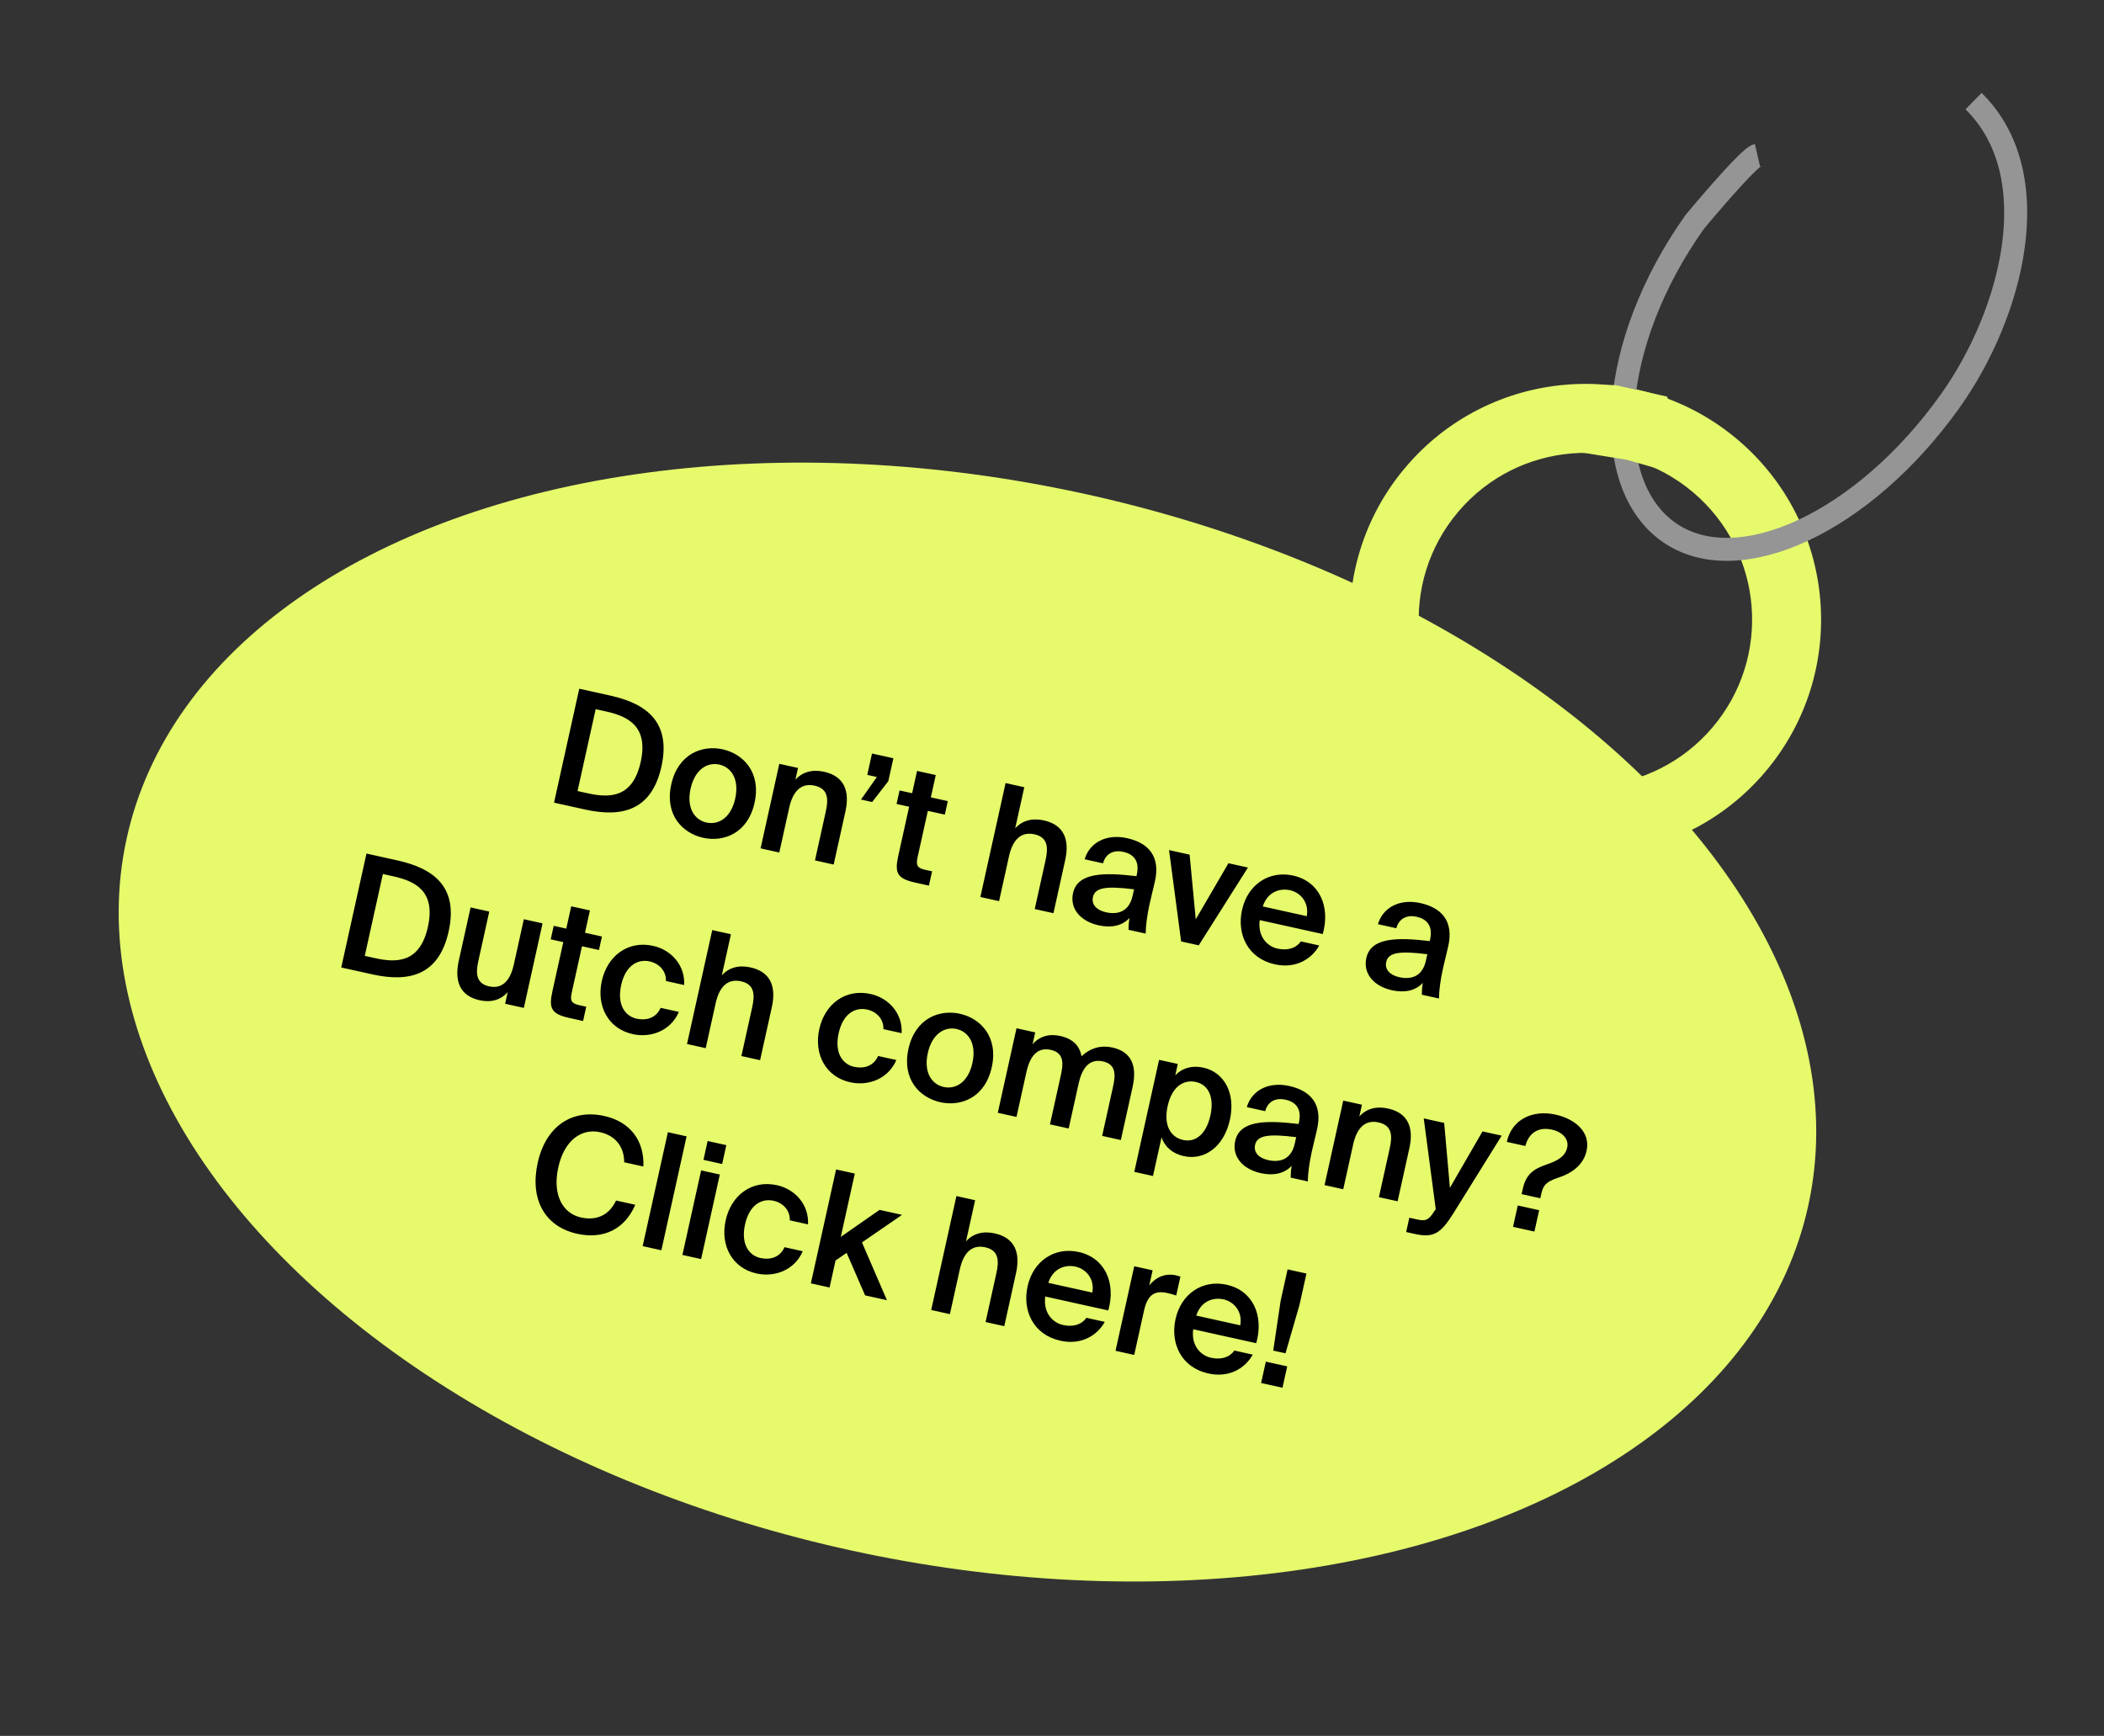
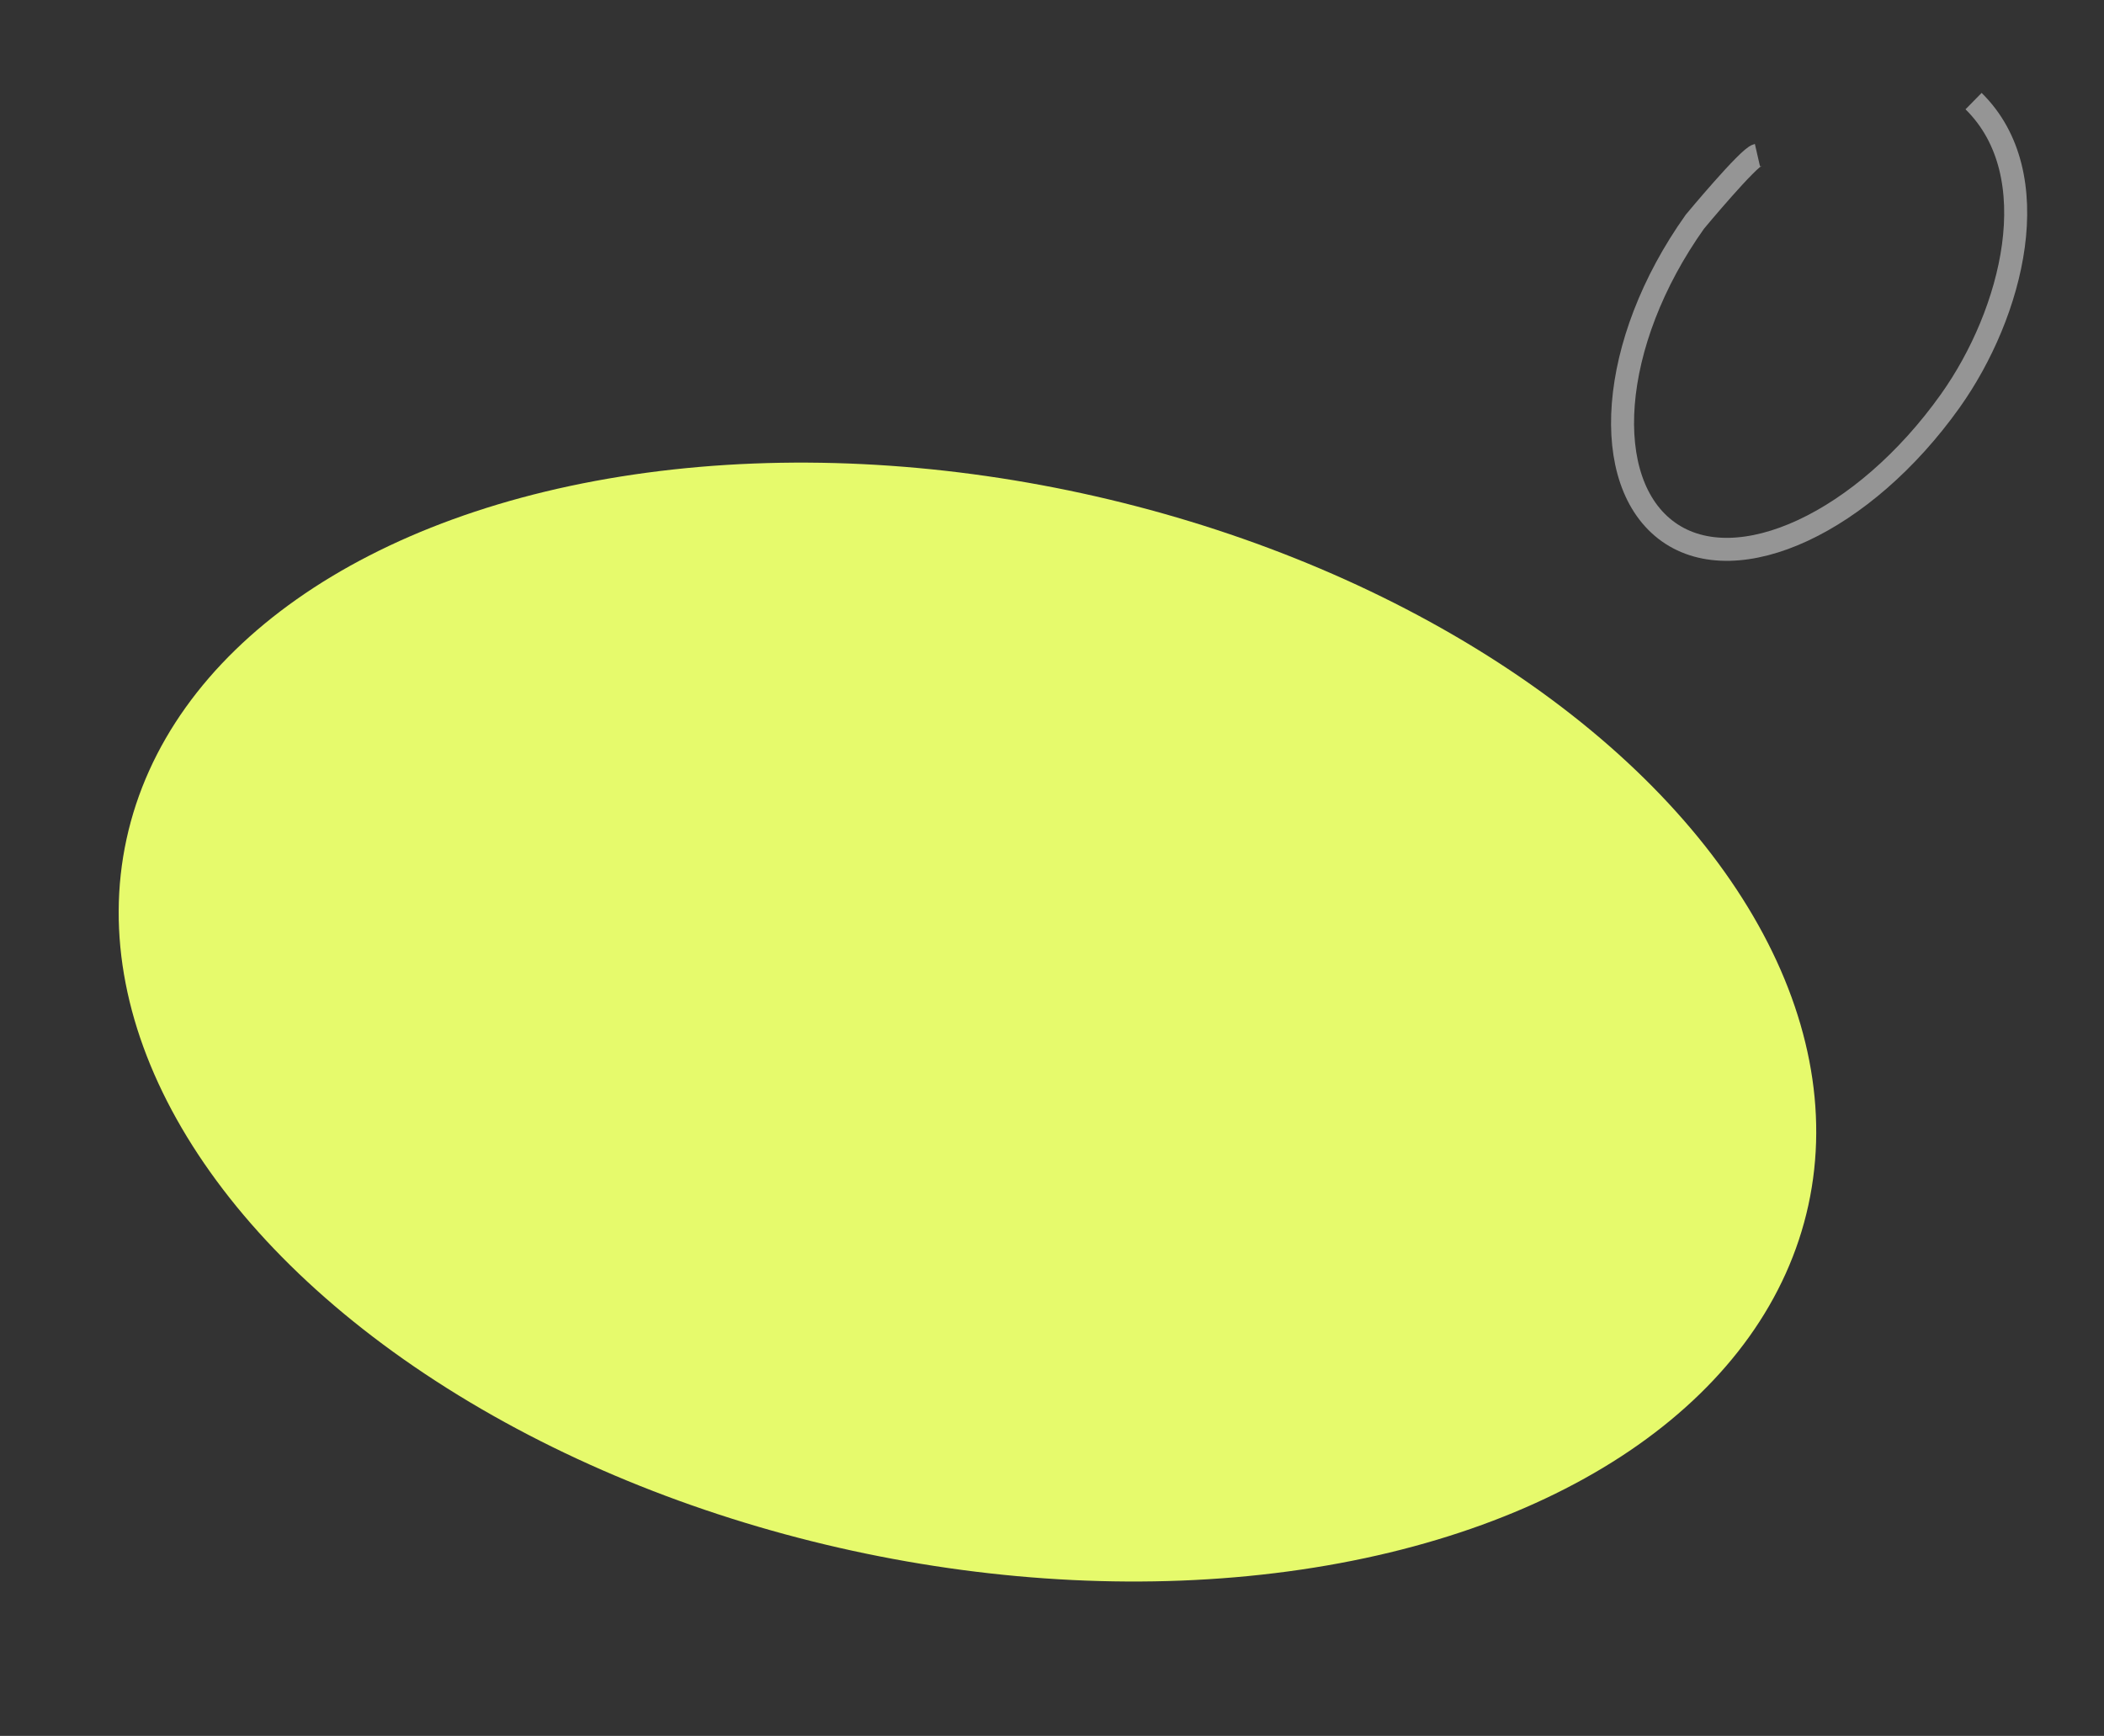
<svg xmlns="http://www.w3.org/2000/svg" width="183" height="151" viewBox="0 0 183 151" fill="none">
  <rect x="0" y="0" width="183" height="151" fill="#333333" stroke="none" />
  <ellipse cx="84.147" cy="88.908" rx="74.854" ry="47.064" transform="rotate(12.28 84.147 88.908)" fill="#E6FA6C" />
-   <path fill-rule="evenodd" clip-rule="evenodd" d="M148.952 63.273C154.132 57.166 153.38 48.016 147.273 42.836C141.166 37.656 132.016 38.408 126.836 44.515C121.656 50.622 122.408 59.772 128.515 64.952C134.622 70.132 143.772 69.38 148.952 63.273ZM153.528 67.154C160.851 58.52 159.789 45.584 151.154 38.26C142.52 30.937 129.583 32 122.26 40.634C114.937 49.268 116 62.205 124.634 69.528C133.268 76.851 146.205 75.788 153.528 67.154Z" fill="#E6FA6C" />
  <path d="M152.857 13.496C152.079 13.675 147.42 19.281 147.42 19.281C139.895 29.858 139.102 41.994 145.117 46.273C151.132 50.553 162.108 45.447 169.632 34.87C175.044 27.263 178.179 15.208 171.655 8.796" stroke="#959595" stroke-width="2" stroke-miterlimit="10" />
-   <path d="M137 33.5H140.5L145 34.5L146 37.5L145 41L141.5 40L137 39.268V33.5Z" fill="#E6FA6C" />
-   <path d="M53.089 60.51L50.382 59.911L48.189 69.821L50.895 70.42C54.039 71.116 56.673 70.552 57.529 66.683C58.386 62.815 56.233 61.206 53.089 60.51ZM52.698 61.886C54.598 62.306 56.418 63.154 55.725 66.284C55.029 69.428 53.022 69.428 51.122 69.007L50.233 68.811L51.81 61.689L52.698 61.886ZM65.628 69.838C66.215 67.187 64.65 65.578 62.859 65.182C61.069 64.785 58.971 65.583 58.384 68.235C57.797 70.886 59.365 72.481 61.156 72.877C62.946 73.274 65.041 72.49 65.628 69.838ZM61.449 71.552C60.424 71.325 59.69 70.302 60.065 68.607C60.44 66.912 61.541 66.281 62.566 66.508C63.591 66.735 64.322 67.771 63.947 69.466C63.572 71.161 62.474 71.779 61.449 71.552ZM69.182 67.829L69.409 66.804L67.782 66.444L66.154 73.798L67.781 74.158L68.646 70.248C68.94 68.922 69.616 68.069 70.86 68.344C72.104 68.619 72.04 69.623 71.819 70.621L70.884 74.844L72.51 75.205L73.533 70.585C73.92 68.835 73.45 67.526 71.673 67.133C70.648 66.906 69.775 67.157 69.182 67.829ZM75.845 65.547L75.433 67.406L76.267 67.591L74.887 69.551L75.858 69.766L77.262 67.954L77.704 65.959L75.845 65.547ZM79.764 67.06L79.334 69.001L78.241 68.759L77.98 69.934L79.074 70.176L78.133 74.427C77.8 75.931 78.021 76.424 79.593 76.772L80.795 77.039L81.071 75.795L80.483 75.665C79.786 75.51 79.647 75.293 79.814 74.541L80.701 70.537L82.177 70.863L82.437 69.688L80.961 69.361L81.39 67.42L79.764 67.06ZM88.297 72.06L89.09 68.479L87.463 68.119L85.269 78.029L86.896 78.389L87.761 74.48C88.055 73.154 88.732 72.3 89.975 72.575C91.219 72.851 91.155 73.854 90.934 74.852L89.999 79.076L91.626 79.436L92.648 74.816C93.036 73.066 92.565 71.758 90.788 71.364C89.763 71.137 88.89 71.389 88.297 72.06ZM93.329 77.691C93.033 79.031 93.963 80.14 95.562 80.494C96.642 80.733 97.602 80.544 98.242 79.854C98.157 80.366 98.172 80.555 98.158 80.882L99.648 81.212C99.647 80.567 99.78 79.578 99.986 78.648C100.134 77.978 100.352 77.123 100.434 76.754C100.995 74.412 99.793 73.3 98.03 72.91C96.253 72.517 94.782 73.266 94.34 74.746L95.939 75.1C96.177 74.22 96.888 73.919 97.709 74.101C98.515 74.279 99.155 74.822 98.876 76.08L98.846 76.217C96.093 75.894 93.735 75.859 93.329 77.691ZM98.636 77.36L98.512 77.921C98.237 79.165 97.39 79.622 96.187 79.356C95.367 79.174 94.918 78.674 95.061 78.031C95.248 77.184 96.264 77.064 98.636 77.36ZM104.003 79.968L103.47 74.344L101.68 73.947L102.731 81.894L104.262 82.233L108.542 75.466L106.847 75.091L104.003 79.968ZM109.568 80.038L115.05 81.252C115.734 78.808 114.732 76.665 112.476 76.165C110.385 75.702 108.52 76.938 108.029 79.153C107.563 81.258 108.517 83.362 110.882 83.885C112.782 84.306 114.142 83.345 114.744 82.245L113.144 81.891C112.706 82.511 111.961 82.704 111.113 82.517C110.184 82.311 109.375 81.429 109.568 80.038ZM109.832 78.849C110.277 77.485 111.429 77.267 112.195 77.436C113.152 77.648 113.872 78.539 113.659 79.696L109.832 78.849ZM118.839 83.338C118.542 84.677 119.472 85.787 121.072 86.141C122.151 86.38 123.111 86.191 123.751 85.501C123.667 86.013 123.682 86.202 123.667 86.529L125.157 86.859C125.156 86.213 125.289 85.225 125.495 84.295C125.643 83.625 125.861 82.77 125.943 82.401C126.504 80.059 125.302 78.947 123.539 78.557C121.762 78.163 120.291 78.913 119.849 80.393L121.448 80.747C121.686 79.867 122.398 79.566 123.218 79.748C124.025 79.926 124.664 80.469 124.386 81.727L124.356 81.864C121.602 81.541 119.244 81.506 118.839 83.338ZM124.146 83.007L124.021 83.567C123.746 84.811 122.899 85.269 121.696 85.003C120.876 84.821 120.428 84.321 120.57 83.678C120.758 82.831 121.773 82.711 124.146 83.007ZM34.582 74.849L31.875 74.249L29.681 84.16L32.388 84.759C35.532 85.455 38.166 84.891 39.022 81.022C39.879 77.154 37.725 75.545 34.582 74.849ZM34.191 76.225C36.091 76.645 37.911 77.493 37.218 80.623C36.522 83.767 34.514 83.767 32.614 83.346L31.726 83.15L33.303 76.028L34.191 76.225ZM44.159 86.303L43.935 87.315L45.562 87.675L47.19 80.321L45.563 79.961L44.695 83.884C44.401 85.21 43.752 86.07 42.536 85.801C41.319 85.531 41.397 84.531 41.618 83.533L42.556 79.295L40.93 78.935L39.904 83.569C39.517 85.319 39.973 86.624 41.723 87.011C42.721 87.232 43.566 86.975 44.159 86.303ZM49.683 78.837L49.254 80.778L48.16 80.536L47.9 81.711L48.993 81.953L48.052 86.204C47.719 87.708 47.94 88.201 49.512 88.549L50.715 88.816L50.99 87.572L50.402 87.442C49.705 87.287 49.567 87.07 49.733 86.319L50.62 82.314L52.096 82.64L52.356 81.465L50.88 81.138L51.31 79.197L49.683 78.837ZM59.507 85.686C59.597 83.985 58.405 82.632 56.806 82.278C54.619 81.793 52.828 83.146 52.344 85.333C51.86 87.52 52.901 89.486 55.034 89.958C56.606 90.306 58.338 89.671 59.047 88.022L57.462 87.671C57.039 88.61 56.154 88.786 55.361 88.611C54.404 88.399 53.641 87.442 54.028 85.692C54.412 83.956 55.495 83.407 56.506 83.631C57.395 83.828 57.957 84.525 57.921 85.335L59.507 85.686ZM62.782 84.848L63.575 81.267L61.948 80.906L59.754 90.817L61.381 91.177L62.246 87.267C62.54 85.941 63.216 85.088 64.46 85.363C65.704 85.638 65.64 86.642 65.419 87.64L64.484 91.864L66.11 92.224L67.133 87.603C67.52 85.854 67.05 84.545 65.273 84.152C64.248 83.925 63.375 84.176 62.782 84.848ZM78.422 89.873C78.512 88.172 77.32 86.819 75.721 86.465C73.534 85.981 71.743 87.334 71.259 89.52C70.775 91.708 71.817 93.673 73.949 94.145C75.521 94.493 77.253 93.859 77.962 92.209L76.377 91.858C75.954 92.797 75.069 92.974 74.276 92.798C73.319 92.586 72.556 91.629 72.943 89.879C73.328 88.143 74.41 87.594 75.421 87.818C76.31 88.015 76.872 88.713 76.836 89.522L78.422 89.873ZM86.26 92.841C86.847 90.189 85.281 88.581 83.49 88.185C81.7 87.788 79.602 88.586 79.015 91.237C78.428 93.889 79.996 95.484 81.787 95.88C83.578 96.277 85.672 95.493 86.26 92.841ZM82.08 94.554C81.055 94.327 80.321 93.305 80.696 91.61C81.071 89.915 82.172 89.284 83.197 89.51C84.222 89.737 84.953 90.774 84.578 92.469C84.203 94.164 83.106 94.781 82.08 94.554ZM88.412 97.16L89.277 93.251C89.571 91.925 90.193 91.059 91.396 91.325C92.599 91.592 92.479 92.583 92.258 93.581L91.323 97.805L92.95 98.165L93.816 94.256C94.109 92.93 94.731 92.064 95.934 92.33C97.137 92.596 97.017 93.588 96.797 94.586L95.862 98.809L97.488 99.17L98.511 94.549C98.898 92.8 98.483 91.503 96.747 91.119C95.844 90.919 94.902 91.098 94.067 91.888C93.907 90.992 93.343 90.366 92.209 90.115C91.224 89.897 90.406 90.16 89.813 90.832L90.04 89.806L88.413 89.446L86.785 96.8L88.412 97.16ZM102.441 92.552L100.814 92.192L98.657 101.938L100.283 102.298L101.028 98.935C101.305 99.756 101.976 100.35 102.961 100.567C104.751 100.964 106.448 99.776 106.972 97.412C107.492 95.061 106.455 93.268 104.664 92.872C103.68 92.654 102.821 92.908 102.223 93.536L102.441 92.552ZM102.899 99.163C101.833 98.927 101.183 97.908 101.559 96.213C101.934 94.519 102.949 93.883 104.015 94.119C105.15 94.37 105.618 95.492 105.277 97.037C104.932 98.595 104.033 99.414 102.899 99.163ZM107.433 99.249C107.136 100.588 108.067 101.698 109.666 102.052C110.746 102.291 111.705 102.102 112.346 101.412C112.261 101.924 112.276 102.113 112.261 102.44L113.751 102.77C113.751 102.124 113.884 101.136 114.089 100.206C114.238 99.536 114.456 98.681 114.537 98.312C115.099 95.97 113.897 94.858 112.133 94.468C110.356 94.074 108.886 94.824 108.443 96.304L110.043 96.658C110.28 95.778 110.992 95.477 111.812 95.659C112.619 95.837 113.259 96.38 112.98 97.638L112.95 97.774C110.197 97.452 107.838 97.417 107.433 99.249ZM112.74 98.918L112.616 99.478C112.34 100.722 111.493 101.18 110.291 100.914C109.47 100.732 109.022 100.232 109.164 99.589C109.352 98.742 110.368 98.622 112.74 98.918ZM118.232 97.123L118.459 96.097L116.833 95.737L115.205 103.091L116.831 103.451L117.697 99.542C117.99 98.216 118.667 97.362 119.911 97.638C121.155 97.913 121.09 98.917 120.869 99.915L119.934 104.138L121.561 104.498L122.584 99.878C122.971 98.129 122.501 96.82 120.724 96.427C119.699 96.2 118.826 96.451 118.232 97.123ZM122.304 107.172L123.042 107.336C124.696 107.702 125.3 107.305 126.404 105.556L130.613 98.788L128.945 98.419L126.109 103.326L125.61 97.68L123.833 97.287L124.879 105.19L124.758 105.35C124.218 106.234 123.905 106.222 123.194 106.064L122.579 105.928L122.304 107.172ZM137.997 100.107C138.366 98.439 136.936 97.32 135.31 96.96C133.259 96.506 131.483 97.403 131.057 99.331L132.67 99.688C132.959 98.576 133.775 97.997 134.992 98.266C135.853 98.457 136.481 99.054 136.308 99.834C136.136 100.613 135.436 100.988 134.537 101.291C133.39 101.682 132.73 102.139 132.448 103.41L132.345 103.874L133.972 104.235L134.066 103.811C134.265 102.909 134.722 102.723 135.685 102.391C136.631 102.07 137.713 101.392 137.997 100.107ZM131.6 106.721L133.459 107.132L133.871 105.273L132.012 104.862L131.6 106.721ZM55.252 104.8L53.584 104.431C52.984 105.717 51.872 106.203 50.533 105.906C48.947 105.555 48.027 103.946 48.56 101.541C49.089 99.148 50.618 98.139 52.19 98.487C53.474 98.771 54.288 99.697 54.292 101.103L55.959 101.472C56.053 99.17 54.76 97.565 52.559 97.078C49.688 96.442 47.459 98.028 46.769 101.144C46.082 104.247 47.307 106.683 50.205 107.325C52.487 107.83 54.351 106.924 55.252 104.8ZM57.524 108.759L59.718 98.849L58.091 98.489L55.897 108.399L57.524 108.759ZM63.175 99.614L61.548 99.254L61.185 100.894L62.812 101.254L63.175 99.614ZM62.609 102.17L60.982 101.81L59.355 109.164L60.981 109.524L62.609 102.17ZM70.28 106.506C70.37 104.806 69.178 103.452 67.579 103.098C65.392 102.614 63.601 103.967 63.117 106.154C62.633 108.341 63.675 110.307 65.807 110.779C67.379 111.127 69.111 110.492 69.82 108.842L68.235 108.491C67.812 109.43 66.927 109.607 66.134 109.431C65.177 109.22 64.414 108.262 64.801 106.512C65.186 104.776 66.268 104.227 67.279 104.451C68.168 104.648 68.73 105.346 68.695 106.155L70.28 106.506ZM74.348 102.087L72.721 101.727L70.527 111.637L72.154 111.997L72.674 109.646L73.638 108.985L75.243 112.681L77.143 113.102L74.972 108.076L78.457 105.678L76.502 105.245L73.128 107.596L74.348 102.087ZM84.02 107.985L84.813 104.404L83.186 104.044L80.993 113.954L82.619 114.314L83.485 110.405C83.778 109.079 84.455 108.225 85.699 108.5C86.943 108.775 86.878 109.779 86.657 110.777L85.722 115.001L87.349 115.361L88.372 110.741C88.759 108.991 88.289 107.682 86.512 107.289C85.487 107.062 84.614 107.313 84.02 107.985ZM90.915 112.781L96.396 113.994C97.081 111.55 96.078 109.407 93.823 108.908C91.731 108.445 89.866 109.681 89.376 111.895C88.91 114 89.864 116.104 92.229 116.627C94.129 117.048 95.488 116.087 96.09 114.987L94.491 114.633C94.053 115.253 93.307 115.447 92.46 115.259C91.53 115.053 90.722 114.172 90.915 112.781ZM91.178 111.591C91.624 110.227 92.776 110.009 93.541 110.179C94.498 110.391 95.219 111.281 95.006 112.439L91.178 111.591ZM102.305 112.692L102.668 111.052C102.548 111.011 102.374 110.958 102.251 110.931C101.359 110.748 100.539 111.083 99.961 111.815L100.252 110.503L98.653 110.149L97.025 117.503L98.651 117.863L99.504 114.008C99.831 112.532 100.51 112.252 101.535 112.479C101.781 112.533 102.038 112.604 102.305 112.692ZM103.783 115.629L109.264 116.843C109.949 114.399 108.946 112.255 106.691 111.756C104.6 111.293 102.734 112.529 102.244 114.744C101.778 116.849 102.732 118.953 105.097 119.476C106.997 119.897 108.357 118.936 108.959 117.836L107.359 117.482C106.921 118.102 106.176 118.295 105.328 118.108C104.399 117.902 103.59 117.02 103.783 115.629ZM104.046 114.44C104.492 113.076 105.644 112.858 106.41 113.027C107.366 113.239 108.087 114.13 107.874 115.287L104.046 114.44ZM110.742 117.485L111.809 117.721L113.029 113.503L113.631 110.783L111.991 110.42L111.389 113.14L110.742 117.485ZM109.688 120.306L111.547 120.717L111.958 118.858L110.099 118.447L109.688 120.306Z" fill="black" />
</svg>